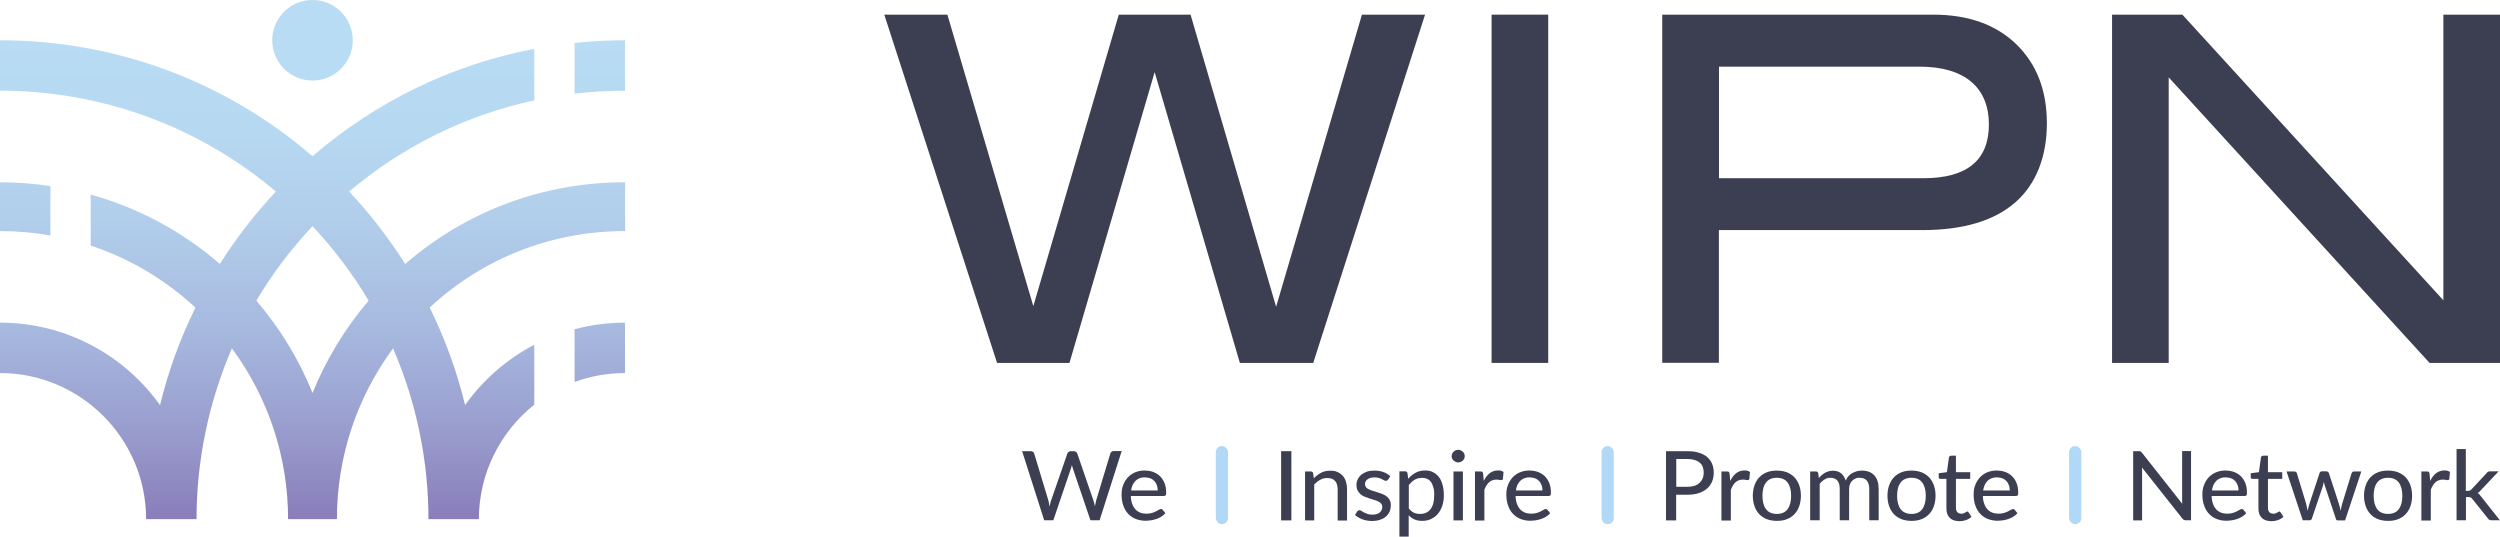
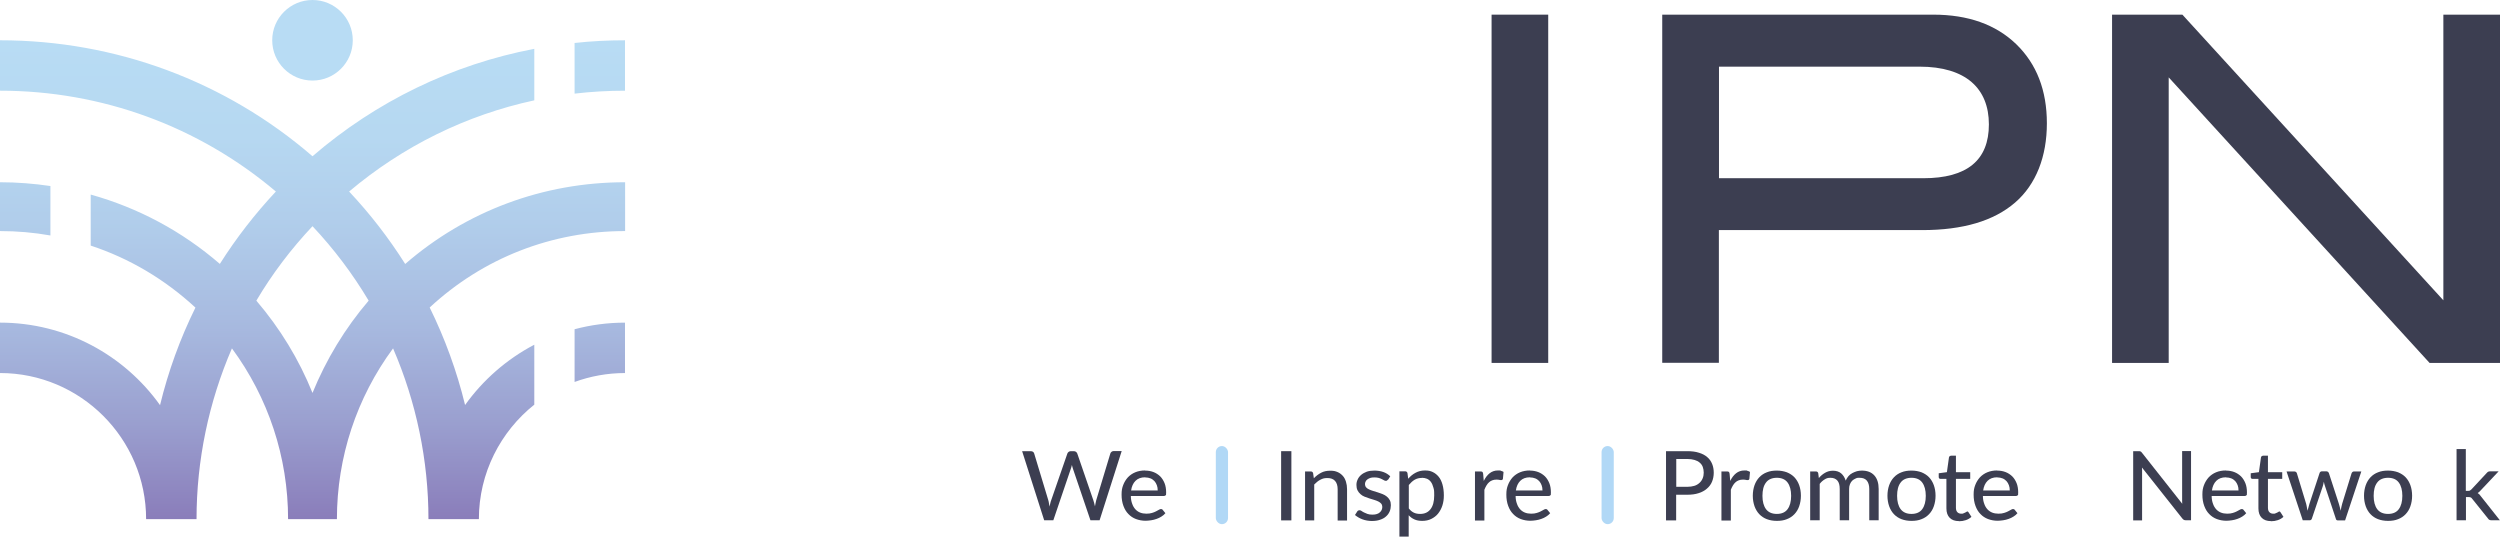
<svg xmlns="http://www.w3.org/2000/svg" viewBox="0 0 2048 439.7">
  <linearGradient id="a" gradientUnits="userSpaceOnUse" x1="256" x2="256" y1="425.3" y2="33">
    <stop offset="0" stop-color="#8777b7" />
    <stop offset="0" stop-color="#8a7dba" />
    <stop offset=".2" stop-color="#9a9fcf" />
    <stop offset=".4" stop-color="#a7b9df" />
    <stop offset=".6" stop-color="#b0ccea" />
    <stop offset=".8" stop-color="#b6d8f1" />
    <stop offset="1" stop-color="#b8dcf4" />
  </linearGradient>
  <path d="m470.7 35.2v41.5c13.6-1.6 27.4-2.4 41.3-2.4v-41.3c-13.9 0-27.7.7-41.3 2.2zm0 277.7c12.9-4.7 26.8-7.3 41.3-7.3v-41.3c-14.3 0-28.1 1.9-41.3 5.4zm-138.8-96.7c-13.4-21.2-28.7-41-45.9-59.3 44.1-37.2 96-62.7 151.7-74.7v-42.2c-67 12.8-129.4 42.9-181.7 88-71.1-61.4-161.3-95-256-95v41.3c83.4 0 162.8 29.2 226 82.6-17.1 18.3-32.5 38.1-45.9 59.3-31-26.8-67-46-105.8-56.8v41.8c31.6 10.4 60.7 27.6 85.8 50.8-12.6 25.5-22.3 52.3-29 79.9-29.2-40.9-77.1-67.6-131.1-67.6v41.3c66 0 119.7 53.7 119.7 119.7h41.3c0-48.2 10-96 29-139.9 29.8 40.4 46 89.1 46 139.9h40c0-50.8 16.2-99.5 46-139.9 19 43.9 29 91.7 29 139.9h41.3c0-37.9 17.8-71.8 45.4-93.8v-49.1c-22.5 11.8-42 28.8-56.7 49.4-6.7-27.6-16.5-54.5-29-79.9 43.7-40.5 100-62.6 160.1-62.6v-40c-67.1 0-130.1 23.6-180.1 66.9zm-75.9 105.7c-11-27.3-26.5-52.8-46-75.6 13-22 28.5-42.4 46-61 17.5 18.6 32.9 39 46 61-19.5 22.8-34.9 48.4-46 75.6zm-256-172.6v40c14 0 27.8 1.2 41.3 3.6v-40.5c-13.5-2-27.3-3.1-41.3-3.1z" fill="url(#a)" />
  <circle cx="256" cy="33" fill="#b8dcf4" r="33" />
  <g fill="#3c3e51">
-     <path d="m1167.4 12-91.6 285.3h-60.1l-69.8-238.2-69.8 238.2h-59.3l-92.4-285.3h51.7l70.4 238.8 70-238.8h58.8l70.1 239.3 70.3-239.3z" />
    <path d="m1268.3 297.3h-46.4v-285.3h46.4z" />
    <path d="m1583.7 12c28.6 0 51.3 8.1 68 24.2 16.7 16.2 25.1 37.8 25.1 64.8s-8.7 50-26.1 65-42.7 22.5-76 22.5h-166.6v108.7h-46.4v-285.2h221.9zm-8.1 134c35.8 0 53.7-14.7 53.7-44.1s-18.9-47.3-56.8-47.3h-164.3v91.4z" />
    <path d="m2048 297.3h-57.7l-213.7-233.9v233.9h-46.4v-285.3h57.6l213.8 234v-234h46.4z" />
    <path d="m837.4 369.6h7c.7 0 1.3.2 1.8.5s.8.8 1 1.4l11.6 38.4c.2.7.4 1.5.5 2.4.2.9.4 1.8.5 2.7.2-.9.4-1.8.6-2.7s.4-1.7.7-2.4l13.3-38.4c.2-.5.5-.9 1-1.3s1.1-.6 1.8-.6h2.4c.7 0 1.3.2 1.8.5s.8.8 1.1 1.4l13.2 38.4c.5 1.5.9 3.1 1.3 4.9.1-.9.3-1.8.5-2.6s.4-1.6.5-2.3l11.6-38.4c.1-.5.5-1 1-1.4s1.1-.6 1.8-.6h6.5l-18.1 56.7h-7.5l-14.4-42.4c-.1-.4-.3-.9-.4-1.4s-.3-1-.4-1.5c-.2 1.1-.5 2.1-.8 2.9l-14.4 42.4h-7.5l-18.1-56.7z" />
    <path d="m938 385.5c2.5 0 4.8.4 6.9 1.2s3.9 2 5.5 3.5c1.5 1.5 2.7 3.4 3.6 5.6s1.3 4.8 1.3 7.6-.1 1.9-.4 2.3-.7.6-1.4.6h-27.1c0 2.4.4 4.6 1.1 6.4.6 1.8 1.5 3.3 2.6 4.5s2.4 2.1 3.9 2.7 3.2.9 5.1.9 3.3-.2 4.6-.6 2.4-.8 3.3-1.3 1.7-.9 2.4-1.3c.6-.4 1.2-.6 1.7-.6s1.1.2 1.4.7l2.2 2.7c-.9 1.1-2 2-3.3 2.8-1.2.8-2.6 1.4-4 1.9s-2.9.9-4.4 1.1-3 .4-4.5.4c-2.8 0-5.5-.5-7.9-1.4s-4.5-2.3-6.2-4.1c-1.8-1.8-3.1-4-4.1-6.7s-1.5-5.7-1.5-9.2.4-5.4 1.3-7.8 2.2-4.5 3.8-6.3c1.7-1.8 3.7-3.2 6.1-4.2s5.1-1.5 8.1-1.5zm.1 5.5c-3.4 0-6 1-7.9 2.9s-3.1 4.5-3.6 7.9h21.8c0-1.6-.2-3-.7-4.3s-1.1-2.4-2-3.4c-.9-.9-1.9-1.7-3.2-2.2s-2.7-.8-4.3-.8z" />
    <path d="m1057.9 426.3h-8.4v-56.7h8.4z" />
    <path d="m1069.1 426.3v-40.1h4.6c1.1 0 1.8.5 2 1.5l.6 4.1c1.8-1.9 3.8-3.4 5.9-4.5 2.2-1.2 4.7-1.7 7.6-1.7s4.2.4 5.9 1.1 3.1 1.8 4.3 3.1 2 2.9 2.6 4.8.9 3.9.9 6.2v25.6h-7.7v-25.6c0-2.9-.7-5.2-2.1-6.8s-3.5-2.4-6.3-2.4-4 .5-5.8 1.4-3.4 2.3-5 3.9v29.4h-7.7z" />
    <path d="m1136.9 393c-.4.6-.9.9-1.6.9s-.9-.1-1.4-.4-1.2-.6-1.9-1-1.6-.7-2.6-1-2.2-.4-3.6-.4-2.2.1-3.2.4c-.9.3-1.7.7-2.4 1.2s-1.2 1.1-1.5 1.8c-.4.7-.5 1.4-.5 2.2s.3 1.8.9 2.5 1.4 1.3 2.4 1.7c1 .5 2.1.9 3.4 1.3s2.6.8 3.9 1.2 2.6.9 3.9 1.4 2.4 1.2 3.4 2 1.8 1.8 2.4 2.9.9 2.5.9 4.1-.3 3.6-1 5.2-1.7 3-3 4.1c-1.3 1.2-3 2.1-4.9 2.7-1.9.7-4.2 1-6.7 1s-5.5-.5-7.8-1.4c-2.4-.9-4.3-2.1-6-3.5l1.8-2.8c.2-.4.5-.7.8-.8.3-.2.7-.3 1.2-.3s1 .2 1.6.6c.5.4 1.2.8 2 1.2s1.7.8 2.8 1.2 2.4.6 4.1.6 2.6-.2 3.6-.5 1.9-.8 2.5-1.4 1.2-1.2 1.5-2 .5-1.6.5-2.4-.3-2-.9-2.7-1.4-1.3-2.4-1.8-2.1-.9-3.4-1.3-2.6-.8-3.9-1.2-2.6-.9-3.9-1.4-2.4-1.2-3.4-2.1-1.8-1.9-2.4-3.1-.9-2.7-.9-4.4.3-3 1-4.5c.6-1.4 1.6-2.7 2.9-3.8s2.8-1.9 4.6-2.6c1.8-.6 3.9-.9 6.3-.9s5.1.4 7.3 1.2 4.1 2 5.6 3.5l-1.7 2.7z" />
    <path d="m1146.4 439.7v-53.6h4.6c1.1 0 1.8.5 2 1.5l.6 4.6c1.7-2 3.7-3.7 6-4.9 2.2-1.2 4.8-1.9 7.7-1.9s4.5.4 6.4 1.3 3.5 2.2 4.9 3.9 2.4 3.9 3.1 6.4 1.1 5.5 1.1 8.8-.4 5.7-1.2 8.3c-.8 2.5-2 4.7-3.5 6.6s-3.4 3.3-5.6 4.4-4.7 1.6-7.4 1.6-4.6-.4-6.4-1.2-3.3-1.9-4.7-3.4v17.5h-7.7zm18.5-48.2c-2.3 0-4.3.5-6 1.5s-3.3 2.5-4.8 4.3v19.2c1.3 1.7 2.7 2.8 4.2 3.5s3.2 1 5.1 1c3.7 0 6.5-1.3 8.5-3.9s3-6.3 3-11.2-.2-4.7-.7-6.6c-.5-1.8-1.1-3.3-2-4.5s-1.9-2-3.2-2.6c-1.2-.5-2.7-.8-4.2-.8z" />
-     <path d="m1199.9 373.7c0 .7-.1 1.4-.4 2s-.7 1.2-1.2 1.6c-.5.5-1.1.8-1.7 1.1-.7.3-1.4.4-2.1.4s-1.4-.1-2-.4-1.2-.7-1.7-1.1c-.5-.5-.9-1-1.2-1.6s-.4-1.3-.4-2 .1-1.4.4-2 .7-1.2 1.2-1.7 1-.8 1.7-1.1 1.3-.4 2-.4 1.4.1 2.1.4 1.2.7 1.7 1.1.9 1 1.2 1.7c.3.6.4 1.3.4 2zm-1.5 12.5v40.1h-7.7v-40.1z" />
    <path d="m1208.3 426.3v-40.1h4.4c.8 0 1.4.1 1.7.4s.5.8.6 1.6l.5 5.8c1.3-2.7 2.9-4.8 4.8-6.3s4.2-2.3 6.8-2.3 1.7 0 2.5.3c.8.2 1.5.5 2.1.9l-.5 5.6c-.2.7-.6 1.1-1.3 1.1s-.9 0-1.7-.2-1.6-.2-2.4-.2c-1.3 0-2.4.2-3.4.6s-1.9.9-2.6 1.6c-.8.7-1.5 1.6-2.1 2.6s-1.2 2.2-1.7 3.5v25.2h-7.7z" />
    <path d="m1253.2 385.5c2.5 0 4.8.4 6.9 1.2s3.9 2 5.5 3.5c1.5 1.5 2.7 3.4 3.6 5.6s1.3 4.8 1.3 7.6-.1 1.9-.4 2.3-.7.6-1.4.6h-27.1c0 2.4.4 4.6 1.1 6.4.6 1.8 1.5 3.3 2.6 4.5s2.4 2.1 3.9 2.7 3.2.9 5.1.9 3.3-.2 4.6-.6 2.4-.8 3.3-1.3 1.7-.9 2.4-1.3c.6-.4 1.2-.6 1.7-.6s1.1.2 1.4.7l2.2 2.7c-.9 1.1-2 2-3.3 2.8-1.2.8-2.6 1.4-4 1.9s-2.9.9-4.4 1.1-3 .4-4.5.4c-2.8 0-5.5-.5-7.9-1.4s-4.5-2.3-6.2-4.1c-1.8-1.8-3.1-4-4.1-6.7s-1.5-5.7-1.5-9.2.4-5.4 1.3-7.8 2.2-4.5 3.8-6.3c1.7-1.8 3.7-3.2 6.1-4.2s5.1-1.5 8.1-1.5zm.1 5.5c-3.4 0-6 1-7.9 2.9s-3.1 4.5-3.6 7.9h21.8c0-1.6-.2-3-.7-4.3s-1.1-2.4-2-3.4c-.9-.9-1.9-1.7-3.2-2.2s-2.7-.8-4.3-.8z" />
    <path d="m1373.1 405.3v21h-8.3v-56.7h17.4c3.7 0 6.9.4 9.6 1.3 2.7.8 5 2 6.8 3.6 1.8 1.5 3.1 3.4 4 5.6s1.3 4.6 1.3 7.2-.5 5.1-1.4 7.3-2.3 4.1-4.2 5.7-4.1 2.9-6.8 3.7c-2.7.9-5.8 1.3-9.4 1.3h-9.1zm0-6.5h9.1c2.2 0 4.1-.3 5.8-.8s3.1-1.4 4.2-2.4 2-2.2 2.6-3.7c.6-1.4.9-3 .9-4.7s-.3-3.3-.8-4.7-1.4-2.6-2.5-3.5c-1.1-1-2.5-1.7-4.2-2.2s-3.7-.8-5.9-.8h-9.1v22.8z" />
    <path d="m1410.2 426.3v-40.1h4.4c.8 0 1.4.1 1.7.4s.5.8.6 1.6l.5 5.8c1.3-2.7 2.9-4.8 4.8-6.3s4.2-2.3 6.8-2.3 1.7 0 2.5.3c.8.2 1.5.5 2.1.9l-.5 5.6c-.2.7-.6 1.1-1.3 1.1s-.9 0-1.7-.2-1.6-.2-2.4-.2c-1.3 0-2.4.2-3.4.6s-1.9.9-2.6 1.6c-.8.7-1.5 1.6-2.1 2.6s-1.2 2.2-1.7 3.5v25.2h-7.7z" />
    <path d="m1455.6 385.5c3 0 5.7.5 8.2 1.4 2.4 1 4.5 2.3 6.2 4.1s3 4 3.9 6.5 1.4 5.4 1.4 8.6-.5 6-1.4 8.6-2.2 4.7-3.9 6.5-3.8 3.2-6.2 4.1c-2.4 1-5.1 1.4-8.2 1.4s-5.8-.5-8.2-1.4-4.5-2.3-6.2-4.1-3-4-3.9-6.5c-.9-2.6-1.4-5.4-1.4-8.6s.5-6 1.4-8.6c.9-2.5 2.2-4.7 3.9-6.5s3.8-3.2 6.2-4.1c2.4-1 5.2-1.4 8.2-1.4zm0 35.5c3.9 0 6.9-1.3 8.8-3.9s2.9-6.2 2.9-10.9-1-8.3-2.9-10.9-4.9-3.9-8.8-3.9-7 1.3-8.9 3.9c-2 2.6-2.9 6.2-2.9 10.9s1 8.3 2.9 10.9c2 2.6 4.9 3.9 8.9 3.9z" />
    <path d="m1482.9 426.3v-40.1h4.6c1.1 0 1.8.5 2 1.5l.5 3.9c1.5-1.8 3.2-3.2 5.1-4.3s4-1.7 6.5-1.7 5 .7 6.7 2.2 2.9 3.4 3.7 5.9c.6-1.4 1.4-2.6 2.3-3.7.9-1 2-1.9 3.2-2.5s2.4-1.1 3.7-1.5c1.3-.3 2.6-.5 4-.5 4.4 0 7.8 1.3 10.2 3.9s3.6 6.4 3.6 11.2v25.6h-7.7v-25.6c0-3-.7-5.3-2-6.9-1.4-1.6-3.3-2.3-5.9-2.3s-2.3.2-3.3.6-1.9 1-2.7 1.7c-.8.8-1.4 1.7-1.9 2.9s-.7 2.5-.7 4v25.6h-7.7v-25.6c0-3.1-.6-5.4-1.9-6.9s-3.2-2.3-5.6-2.3-3.3.4-4.8 1.3-2.9 2.1-4.1 3.7v29.8h-7.7z" />
    <path d="m1565.9 385.5c3 0 5.7.5 8.2 1.4 2.4 1 4.5 2.3 6.2 4.1s3 4 3.9 6.5 1.4 5.4 1.4 8.6-.5 6-1.4 8.6-2.2 4.7-3.9 6.5-3.8 3.2-6.2 4.1c-2.4 1-5.1 1.4-8.2 1.4s-5.8-.5-8.2-1.4-4.5-2.3-6.2-4.1-3-4-3.9-6.5c-.9-2.6-1.4-5.4-1.4-8.6s.5-6 1.4-8.6c.9-2.5 2.2-4.7 3.9-6.5s3.8-3.2 6.2-4.1c2.4-1 5.2-1.4 8.2-1.4zm0 35.5c3.9 0 6.9-1.3 8.8-3.9s2.9-6.2 2.9-10.9-1-8.3-2.9-10.9-4.9-3.9-8.8-3.9-7 1.3-8.9 3.9c-2 2.6-2.9 6.2-2.9 10.9s1 8.3 2.9 10.9c2 2.6 4.9 3.9 8.9 3.9z" />
    <path d="m1604.8 426.9c-3.3 0-5.8-.9-7.6-2.7s-2.7-4.4-2.7-7.7v-24.2h-4.8c-.5 0-.8-.1-1.1-.4s-.4-.7-.4-1.2v-3l6.7-.9 1.7-12.1c.1-.4.3-.8.6-1s.7-.4 1.2-.4h3.9v13.5h11.7v5.5h-11.7v23.7c0 1.6.4 2.8 1.2 3.6s1.8 1.2 3.1 1.2 1.4 0 1.9-.3 1-.4 1.4-.6.7-.4 1-.6.5-.3.7-.3.4 0 .6.2.3.3.5.6l2.3 3.6c-1.3 1.2-2.8 2.1-4.6 2.7s-3.6.9-5.5.9z" />
    <path d="m1636 385.5c2.5 0 4.8.4 6.9 1.2s3.9 2 5.5 3.5c1.5 1.5 2.7 3.4 3.6 5.6s1.3 4.8 1.3 7.6-.1 1.9-.4 2.3-.7.6-1.4.6h-27.1c0 2.4.4 4.6 1.1 6.4.6 1.8 1.5 3.3 2.6 4.5s2.4 2.1 3.9 2.7 3.2.9 5.1.9 3.3-.2 4.6-.6 2.4-.8 3.3-1.3 1.7-.9 2.4-1.3c.6-.4 1.2-.6 1.7-.6s1.1.2 1.4.7l2.2 2.7c-.9 1.1-2 2-3.3 2.8-1.2.8-2.6 1.4-4 1.9s-2.9.9-4.4 1.1-3 .4-4.5.4c-2.8 0-5.5-.5-7.9-1.4s-4.5-2.3-6.2-4.1c-1.8-1.8-3.1-4-4.1-6.7s-1.5-5.7-1.5-9.2.4-5.4 1.3-7.8 2.2-4.5 3.8-6.3c1.7-1.8 3.7-3.2 6.1-4.2s5.1-1.5 8.1-1.5zm.1 5.5c-3.4 0-6 1-7.9 2.9s-3.1 4.5-3.6 7.9h21.8c0-1.6-.2-3-.7-4.3s-1.1-2.4-2-3.4c-.9-.9-1.9-1.7-3.2-2.2s-2.7-.8-4.3-.8z" />
    <path d="m1753.5 369.8c.4.2.8.5 1.2 1.1l33 41.8c0-.7-.1-1.4-.1-2.1s0-1.4 0-2v-39.1h7.3v56.7h-4.2c-.6 0-1.2-.1-1.6-.3s-.9-.6-1.3-1.1l-33.1-41.8c0 .7.1 1.4.1 2s0 1.3 0 1.9v39.4h-7.3v-56.7h4.3c.7 0 1.3 0 1.6.2z" />
    <path d="m1823.4 385.5c2.5 0 4.8.4 6.9 1.2s3.9 2 5.5 3.5c1.5 1.5 2.7 3.4 3.6 5.6s1.3 4.8 1.3 7.6-.1 1.9-.4 2.3-.7.6-1.4.6h-27.1c0 2.4.4 4.6 1.1 6.4.6 1.8 1.5 3.3 2.6 4.5s2.4 2.1 3.9 2.7 3.2.9 5.1.9 3.3-.2 4.6-.6 2.4-.8 3.3-1.3 1.7-.9 2.4-1.3c.6-.4 1.2-.6 1.7-.6s1.1.2 1.4.7l2.2 2.7c-.9 1.1-2 2-3.3 2.8-1.2.8-2.6 1.4-4 1.9s-2.9.9-4.4 1.1-3 .4-4.5.4c-2.8 0-5.5-.5-7.9-1.4s-4.5-2.3-6.2-4.1c-1.8-1.8-3.1-4-4.1-6.7s-1.5-5.7-1.5-9.2.4-5.4 1.3-7.8 2.2-4.5 3.8-6.3c1.7-1.8 3.7-3.2 6.1-4.2s5.1-1.5 8.1-1.5zm.1 5.5c-3.4 0-6 1-7.9 2.9s-3.1 4.5-3.6 7.9h21.8c0-1.6-.2-3-.7-4.3s-1.1-2.4-2-3.4c-.9-.9-1.9-1.7-3.2-2.2s-2.7-.8-4.3-.8z" />
    <path d="m1860.4 426.9c-3.3 0-5.8-.9-7.6-2.7s-2.7-4.4-2.7-7.7v-24.2h-4.8c-.5 0-.8-.1-1.1-.4s-.4-.7-.4-1.2v-3l6.7-.9 1.7-12.1c.1-.4.3-.8.6-1s.7-.4 1.2-.4h3.9v13.5h11.7v5.5h-11.7v23.7c0 1.6.4 2.8 1.2 3.6s1.8 1.2 3.1 1.2 1.4 0 1.9-.3 1-.4 1.4-.6.7-.4 1-.6.5-.3.7-.3.4 0 .6.2.3.3.5.6l2.3 3.6c-1.3 1.2-2.8 2.1-4.6 2.7s-3.6.9-5.5.9z" />
    <path d="m1873.2 386.2h6.1c.6 0 1.1.1 1.5.4s.7.6.8 1.1l7.6 25c.2 1 .5 2 .6 2.9.2.9.4 1.8.5 2.8.2-.9.5-1.8.8-2.8s.6-1.9.8-2.9l8.3-25.2c.1-.4.4-.8.7-1 .4-.3.8-.4 1.4-.4h3.3c.6 0 1 .1 1.4.4s.6.6.8 1l8.2 25.2c.3 1 .6 2 .8 2.9s.5 1.8.7 2.8c.2-.9.3-1.8.5-2.8s.4-1.9.7-2.9l7.7-25c.2-.4.4-.8.8-1.1s.9-.4 1.4-.4h5.8l-13.3 40.1h-6.1c-.8 0-1.3-.5-1.5-1.4l-8.8-26.5c-.2-.6-.4-1.3-.6-1.9s-.3-1.3-.4-1.9c-.1.6-.3 1.3-.4 1.9s-.3 1.3-.5 1.9l-8.9 26.4c-.3.9-.9 1.4-1.7 1.4h-5.8l-13.3-40.1z" />
    <path d="m1956.3 385.5c3 0 5.7.5 8.2 1.4 2.4 1 4.5 2.3 6.2 4.1s3 4 3.9 6.5 1.4 5.4 1.4 8.6-.5 6-1.4 8.6-2.2 4.7-3.9 6.5-3.8 3.2-6.2 4.1c-2.4 1-5.1 1.4-8.2 1.4s-5.8-.5-8.2-1.4-4.5-2.3-6.2-4.1-3-4-3.9-6.5c-.9-2.6-1.4-5.4-1.4-8.6s.5-6 1.4-8.6c.9-2.5 2.2-4.7 3.9-6.5s3.8-3.2 6.2-4.1c2.4-1 5.2-1.4 8.2-1.4zm0 35.5c3.9 0 6.9-1.3 8.8-3.9s2.9-6.2 2.9-10.9-1-8.3-2.9-10.9-4.9-3.9-8.8-3.9-7 1.3-8.9 3.9c-2 2.6-2.9 6.2-2.9 10.9s1 8.3 2.9 10.9c2 2.6 4.9 3.9 8.9 3.9z" />
-     <path d="m1983.6 426.3v-40.1h4.4c.8 0 1.4.1 1.7.4s.5.8.6 1.6l.5 5.8c1.3-2.7 2.9-4.8 4.8-6.3s4.2-2.3 6.8-2.3 1.7 0 2.5.3c.8.2 1.5.5 2.1.9l-.5 5.6c-.2.7-.6 1.1-1.3 1.1s-.9 0-1.7-.2-1.6-.2-2.4-.2c-1.3 0-2.4.2-3.4.6s-1.9.9-2.6 1.6c-.8.7-1.5 1.6-2.1 2.6s-1.2 2.2-1.7 3.5v25.2h-7.7z" />
    <path d="m2020 368v34.1h1.9c.5 0 1 0 1.4-.2s.8-.5 1.2-.9l12.5-13.4c.4-.5.8-.8 1.2-1.1.4-.2 1-.4 1.7-.4h7l-14.7 15.6c-.8.9-1.6 1.7-2.5 2.2.5.3 1 .7 1.4 1.1s.8.9 1.2 1.5l15.6 19.7h-6.9c-.6 0-1.2-.1-1.6-.3-.5-.2-.9-.6-1.2-1.1l-13-16.2c-.4-.6-.8-1-1.2-1.1-.4-.2-1-.3-1.8-.3h-2.1v19h-7.7v-58.3h7.7z" />
  </g>
  <rect fill="#b1d8f6" height="64" rx="5" width="10" x="996" y="365.4" />
  <rect fill="#b1d8f6" height="64" rx="5" width="10" x="1312" y="365.4" />
-   <rect fill="#b1d8f6" height="64" rx="5" width="10" x="1695" y="365.4" />
</svg>